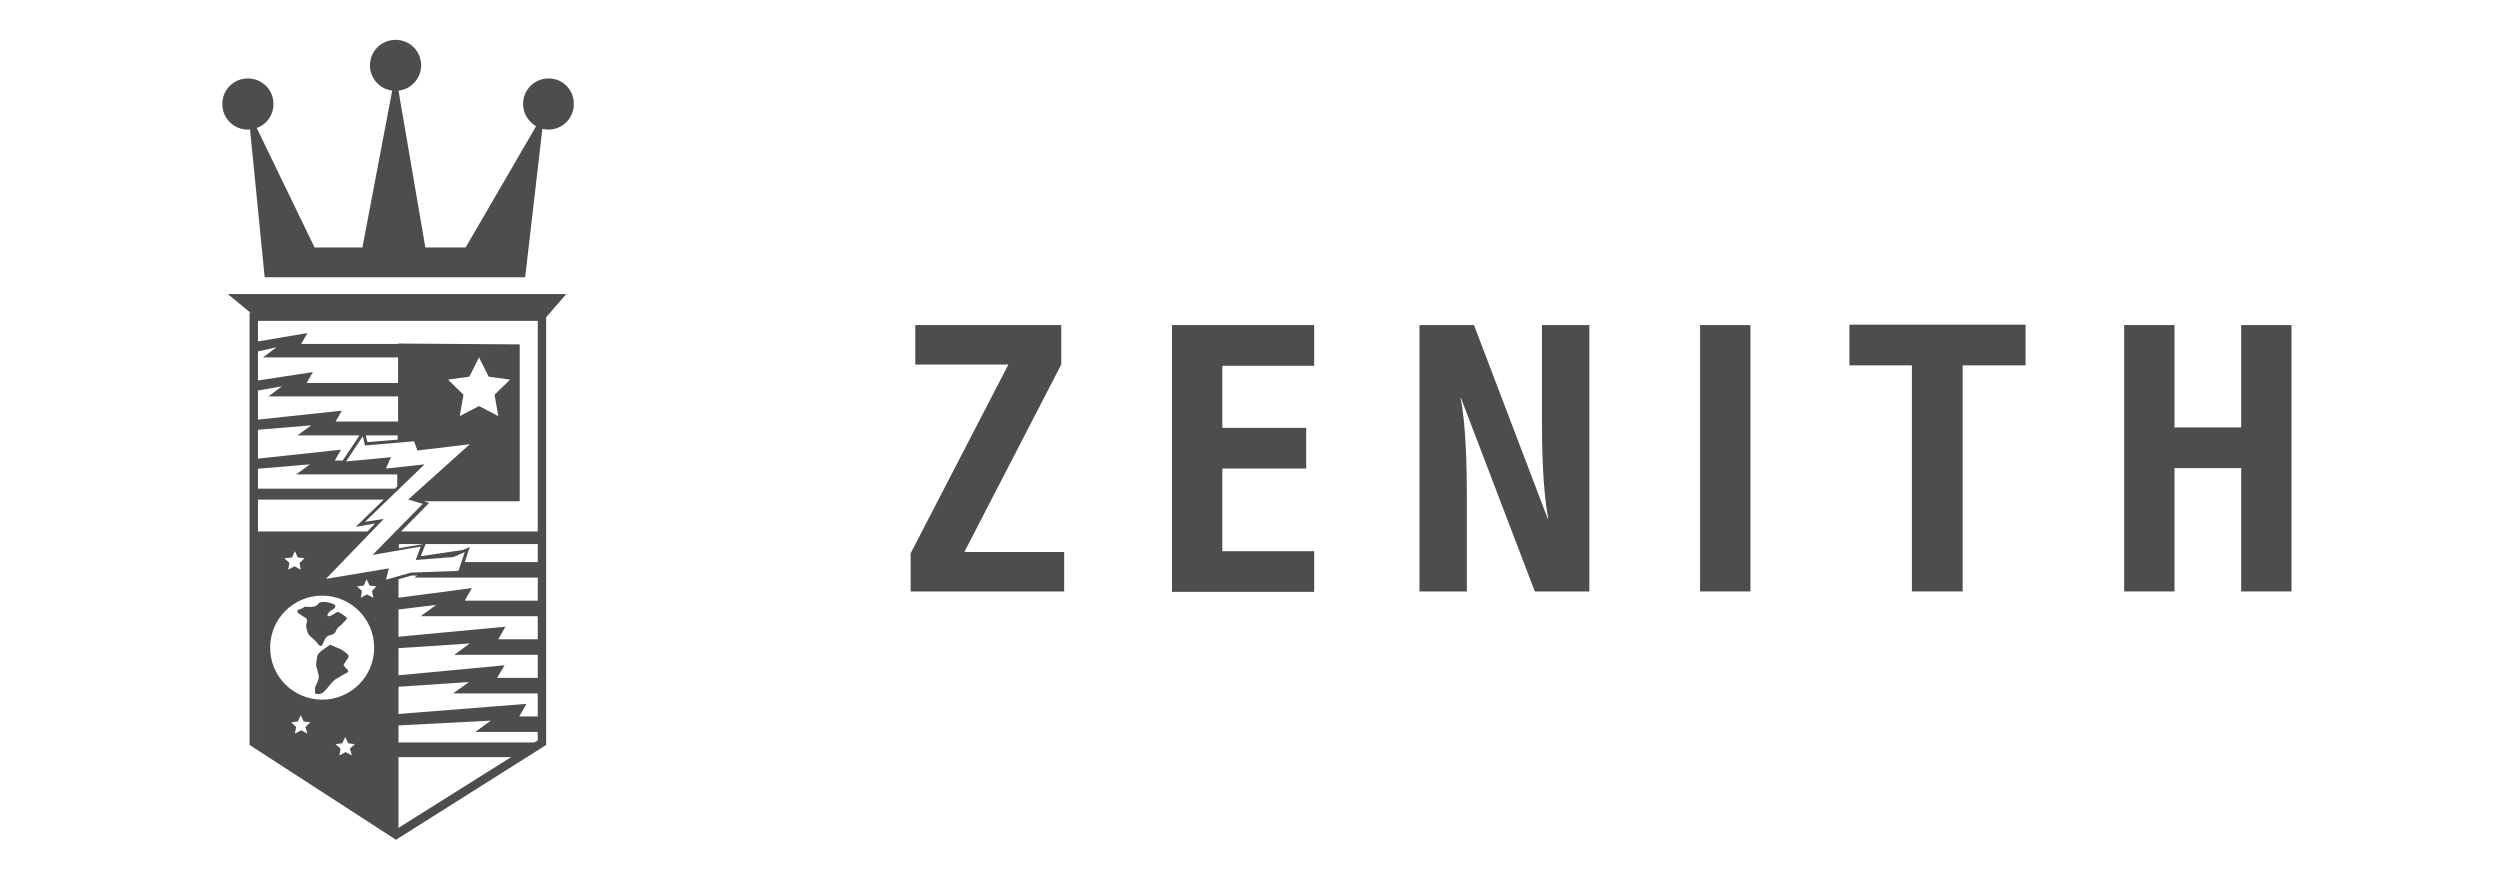
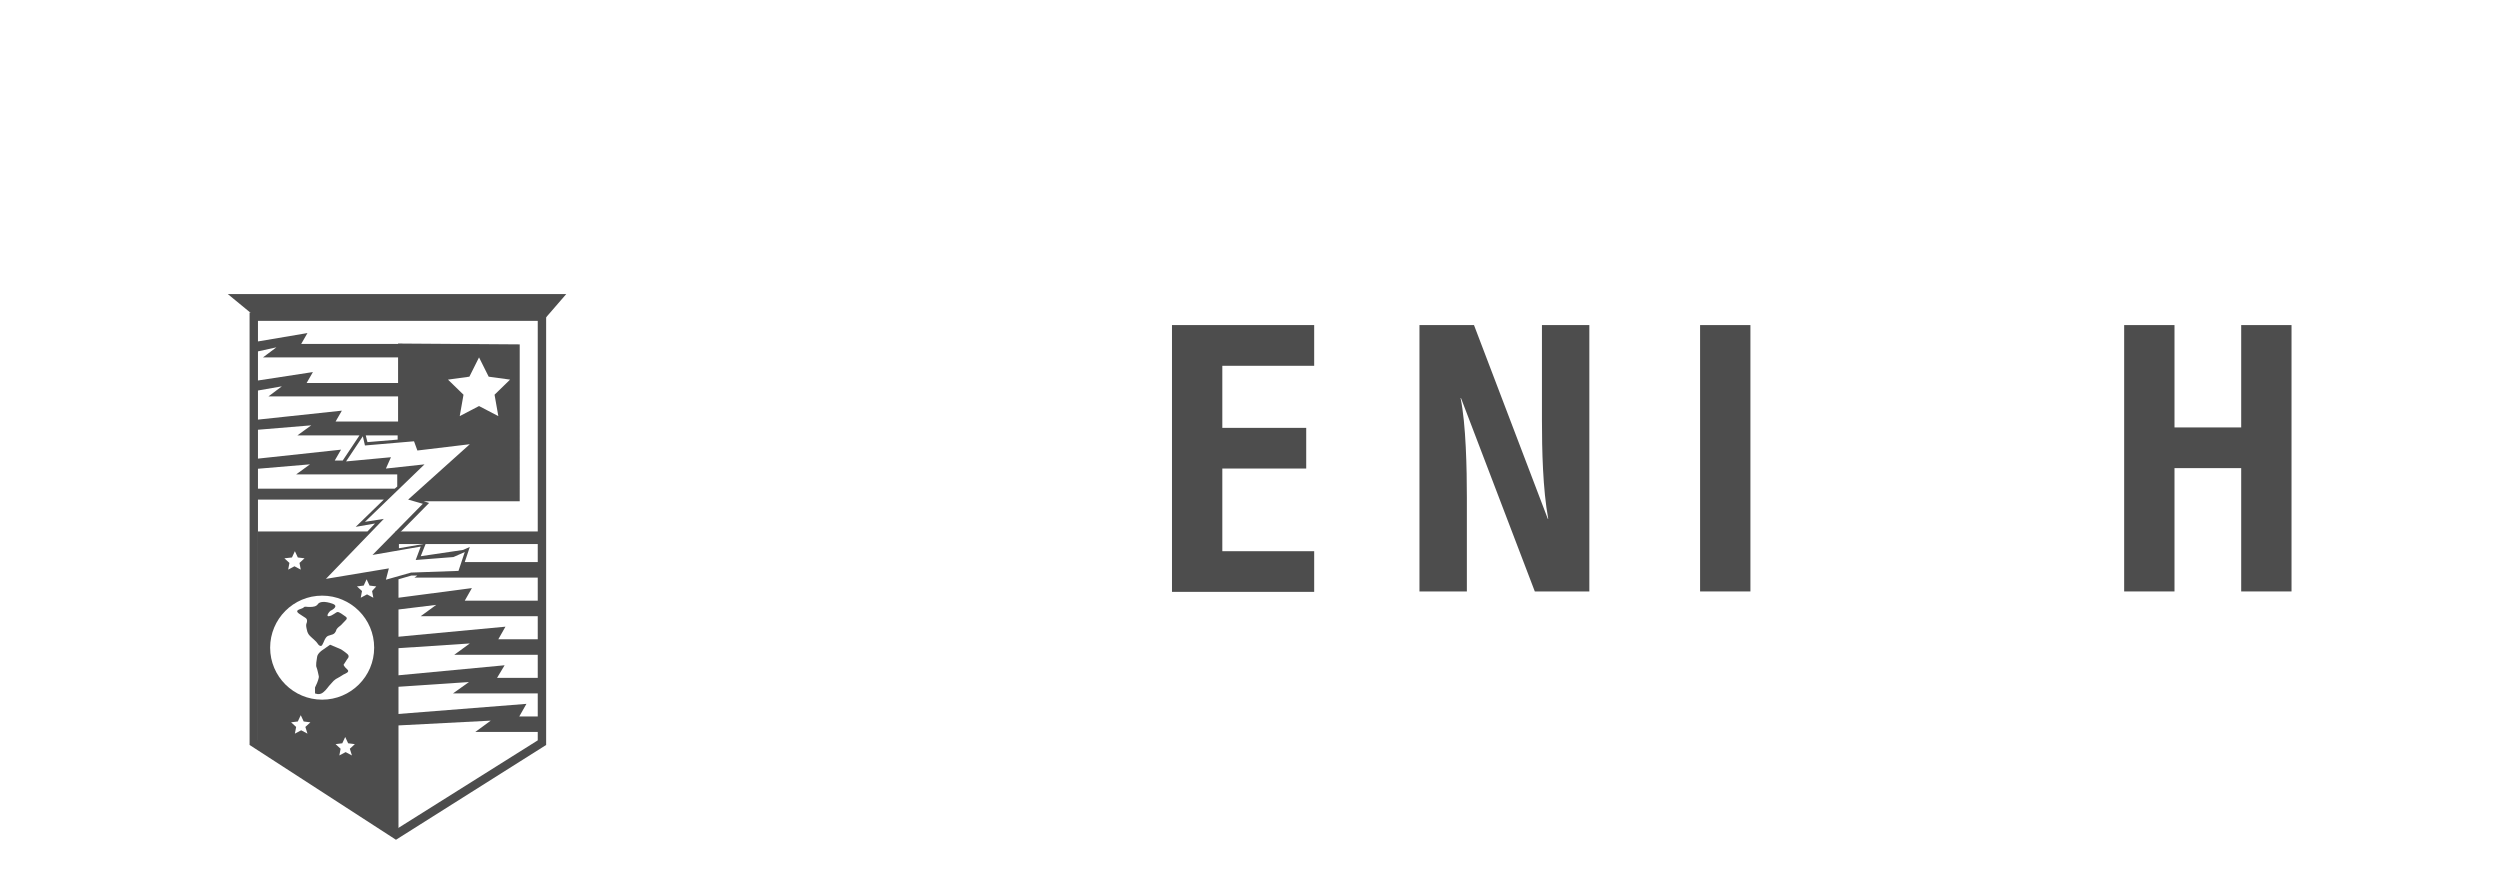
<svg xmlns="http://www.w3.org/2000/svg" xmlns:ns1="http://sodipodi.sourceforge.net/DTD/sodipodi-0.dtd" xmlns:ns2="http://www.inkscape.org/namespaces/inkscape" version="1.1" id="Слой_1" x="0px" y="0px" viewBox="0 0 596 208" style="enable-background:new 0 0 596 208;" xml:space="preserve" ns1:docname="ZENITH.svg" ns2:version="0.92.1 r15371">
  <defs id="defs85" />
  <ns1:namedview pagecolor="#ffffff" bordercolor="#666666" borderopacity="1" objecttolerance="10" gridtolerance="10" guidetolerance="10" ns2:pageopacity="0" ns2:pageshadow="2" ns2:window-width="1920" ns2:window-height="1018" id="namedview83" showgrid="false" ns2:zoom="2" ns2:cx="298" ns2:cy="104" ns2:window-x="-8" ns2:window-y="-8" ns2:window-maximized="1" ns2:current-layer="Слой_1" />
  <style type="text/css" id="style2">
	.st0{fill:#4D4D4D;}
	.st1{fill-rule:evenodd;clip-rule:evenodd;fill:#4D4D4D;}
</style>
  <g id="g80" transform="translate(9.5)">
    <g id="g28">
      <g id="g6">
-         <path class="st0" d="m 243.5,77.5 v 9.4 l -23.1,44.7 h 23.8 v 9.4 h -36.6 v -9.1 l 23.3,-45 h -22.2 v -9.4 h 34.8 z" id="path4" ns2:connector-curvature="0" style="fill:#4d4d4d" />
-       </g>
+         </g>
      <g id="g10">
        <path class="st0" d="m 303.8,77.5 v 9.7 H 281.9 V 102 h 20 v 9.7 h -20 v 19.7 h 21.9 v 9.7 H 269.9 V 77.5 Z" id="path8" ns2:connector-curvature="0" style="fill:#4d4d4d" />
      </g>
      <g id="g14">
        <path class="st0" d="m 341.9,77.5 17.6,46.2 h 0.1 c -1.3,-7.1 -1.5,-16.4 -1.5,-23.7 V 77.5 h 11.3 V 141 h -13 L 338.8,94.9 h -0.1 c 1.3,6.2 1.5,17.1 1.5,23.6 V 141 H 328.9 V 77.5 Z" id="path12" ns2:connector-curvature="0" style="fill:#4d4d4d" />
      </g>
      <g id="g18">
        <path class="st0" d="m 407.8,141 h -12 V 77.5 h 12 z" id="path16" ns2:connector-curvature="0" style="fill:#4d4d4d" />
      </g>
      <g id="g22">
-         <path class="st0" d="m 458.3,141 h -12 V 87.1 h -14.9 v -9.7 h 42 v 9.7 h -15 V 141 Z" id="path20" ns2:connector-curvature="0" style="fill:#4d4d4d" />
-       </g>
+         </g>
      <g id="g26">
        <path class="st0" d="m 508.9,101.9 h 15.9 V 77.5 h 12 V 141 h -12 V 111.6 H 508.9 V 141 h -12 V 77.5 h 12 z" id="path24" ns2:connector-curvature="0" style="fill:#4d4d4d" />
      </g>
    </g>
    <g id="g32">
-       <path class="st0" d="m 121.3,18.7 c -3.4,0 -6.1,2.7 -6.1,6.1 0,2.3 1.3,4.2 3.1,5.3 L 101.5,59 H 91.9 L 85.5,21.6 c 3,-0.3 5.4,-2.9 5.4,-6 0,-3.4 -2.7,-6.1 -6.1,-6.1 -3.4,0 -6.1,2.7 -6.1,6.1 0,3.1 2.3,5.6 5.3,6 L 76.9,59 H 65.5 L 51.7,30.5 c 2.4,-0.8 4,-3.1 4,-5.7 0,-3.4 -2.7,-6.1 -6.1,-6.1 -3.4,0 -6.1,2.7 -6.1,6.1 0,3.4 2.7,6.1 6.1,6.1 0.2,0 0.3,0 0.5,-0.1 l 3.5,35.3 h 62.1 l 4.1,-35.4 c 0.4,0.1 0.9,0.2 1.4,0.2 3.4,0 6.1,-2.7 6.1,-6.1 0,-3.4 -2.6,-6.1 -6,-6.1 z" id="path30" ns2:connector-curvature="0" style="fill:#4d4d4d" />
-     </g>
+       </g>
    <g id="g36">
      <path class="st0" d="M 84.9,200.2 50,177.6 V 74.5 h 70.7 V 177.6 Z M 52,176.5 84.8,197.8 118.7,176.5 V 76.5 H 52 Z" id="path34" ns2:connector-curvature="0" style="fill:#4d4d4d" />
    </g>
    <g id="g40">
      <polygon class="st0" points="52.1,76.1 44.8,70.1 125.5,70.1 120.3,76.1 " id="polygon38" style="fill:#4d4d4d" />
    </g>
    <g id="g44">
      <polygon class="st0" points="62.3,82 63.8,79.4 51.4,81.5 51.4,83.9 56.4,82.8 53.2,85.2 87,85.2 86.6,82 " id="polygon42" style="fill:#4d4d4d" />
    </g>
    <g id="g48">
      <polygon class="st0" points="63.6,91.3 65.1,88.7 51.4,90.8 51.4,93.2 57.7,92.1 54.5,94.5 88.3,94.5 87.9,91.3 " id="polygon46" style="fill:#4d4d4d" />
    </g>
    <g id="g52">
      <polygon class="st0" points="119.5,156.1 119.5,152.4 109.3,152.4 111,149.4 84.3,151.9 84.3,154.6 102.5,153.4 98.8,156.1 " id="polygon50" style="fill:#4d4d4d" />
    </g>
    <g id="g56">
      <polygon class="st0" points="119.5,165.3 119.5,161.6 109,161.6 110.8,158.6 84.3,161.1 84.3,163.8 102.3,162.6 98.5,165.3 " id="polygon54" style="fill:#4d4d4d" />
    </g>
    <g id="g60">
      <polygon class="st0" points="119.5,174.5 119.5,170.8 114.3,170.8 116,167.8 84.3,170.3 84.3,173 107.5,171.8 103.8,174.5 " id="polygon58" style="fill:#4d4d4d" />
    </g>
    <g id="g64">
-       <polygon class="st0" points="115.8,180.5 119.5,177 84.5,177 84.5,180.5 " id="polygon62" style="fill:#4d4d4d" />
-     </g>
+       </g>
    <g id="g68">
      <rect x="84.8" y="126.7" class="st0" width="34.7" height="3" id="rect66" style="fill:#4d4d4d" />
    </g>
    <g id="g72">
      <path class="st0" d="m 69.5,145.5 c 0,0 2,-1 0.2,-1.6 -1.7,-0.6 -3,-0.5 -3.4,0.1 -0.4,0.6 -1.1,0.7 -2,0.7 -0.9,0 -1.1,-0.2 -1.4,0.1 -0.2,0.4 -2.5,0.5 -1.1,1.5 1.4,1 1.9,1 1.9,1.7 0,0.7 -0.4,0.6 -0.1,1.9 0.2,1.2 0.6,1.5 1,1.9 0.4,0.4 1.4,1.2 1.6,1.6 0.2,0.4 0.9,1 1.2,0.2 0.4,-0.7 0.4,-1.1 0.9,-1.7 0.5,-0.6 1.5,-0.4 2,-1 0.5,-0.6 0.2,-0.7 0.7,-1.2 0.5,-0.5 0.6,-0.4 1.2,-1.1 0.6,-0.7 1.4,-1.1 0.7,-1.6 -0.7,-0.5 -1.5,-1.1 -1.9,-1.1 -0.4,0 -1.2,0.9 -2.1,1 -0.9,0.1 0.3,-1.4 0.6,-1.4 z" id="path70" ns2:connector-curvature="0" style="fill:#4d4d4d" />
    </g>
    <g id="g76">
      <path class="st0" d="m 69.2,153.7 -2,1.4 c 0,0 -1,0.7 -1.1,1.5 -0.1,0.7 -0.4,2.1 -0.1,2.6 0.2,0.5 0.4,1.6 0.5,2 0.1,0.4 -0.4,1.6 -0.4,1.6 l -0.5,1.1 v 1.4 c 0,0 1,0.5 1.9,-0.2 0.9,-0.7 1.2,-1.4 2,-2.2 0.7,-0.9 1.4,-1.2 1.4,-1.2 0,0 1.1,-0.6 1.5,-0.9 0.4,-0.2 1.6,-0.6 0.9,-1.2 -0.7,-0.6 -0.9,-1.1 -0.9,-1.1 l 0.9,-1.4 c 0,0 0.7,-0.6 0,-1.2 -0.7,-0.6 -1.5,-1.1 -1.5,-1.1 z" id="path74" ns2:connector-curvature="0" style="fill:#4d4d4d" />
    </g>
    <path class="st0" d="M 119.5,137.7 V 134 h -18.2 l 1.2,-3.6 -1.6,0.7 -10.1,1.5 1.2,-3 -6.4,1.1 v -3.5 l 7.2,-7.3 -1.3,-0.4 h 22.9 V 82.1 l -29,-0.2 v 18.6 H 70.5 l 1.5,-2.6 -20.6,2.2 v 2.4 l 13.3,-1.1 -3.3,2.4 h 14.8 l -4,6 h -1.9 l 1.5,-2.6 -20.4,2.2 v 2.4 l 13,-1.1 -3.3,2.4 h 24.1 v 2.9 l -0.6,0.5 H 51.4 v 2.6 H 82 l -6.7,6.5 4.6,-0.8 -1.8,1.9 H 52 v 50.5 l 33.5,21.5 v -53.4 l 9,-1.1 -3.7,2.7 h 28.7 v -3.7 h -18.2 l 1.7,-3 -17.5,2.3 v -4.4 l 3.1,-0.9 H 90 l -0.7,0.5 h 30.2 z m -17.1,-47.9 2.3,-4.6 2.3,4.6 5.1,0.7 -3.7,3.6 0.9,5.1 -4.6,-2.4 -4.6,2.4 0.9,-5.1 -3.7,-3.6 z m -17.1,14 v 1 l -7.2,0.6 -0.4,-1.6 z m -25.2,29.1 0.7,-1.5 0.7,1.5 1.6,0.2 -1.2,1.1 0.3,1.6 -1.5,-0.8 -1.5,0.8 0.3,-1.6 -1.2,-1.1 z m 3.7,42 -1.5,-0.8 -1.5,0.8 0.3,-1.6 -1.2,-1.1 1.6,-0.2 0.7,-1.5 0.7,1.5 1.6,0.2 -1.2,1.1 z m 10.6,5.2 -1.5,-0.8 -1.5,0.8 0.3,-1.6 -1.2,-1.1 1.6,-0.2 0.7,-1.5 0.7,1.5 1.6,0.2 -1.2,1.1 z m -7.1,-13.3 c -6.8,0 -12.4,-5.5 -12.4,-12.4 0,-6.8 5.5,-12.4 12.4,-12.4 6.8,0 12.4,5.5 12.4,12.4 0,6.9 -5.6,12.4 -12.4,12.4 z m 11.9,-25.9 0.3,1.6 -1.5,-0.8 -1.5,0.8 0.3,-1.6 -1.2,-1.1 1.6,-0.2 0.7,-1.5 0.7,1.5 1.6,0.2 z m 9.3,-4.4 -6,1.7 0.7,-2.7 -15,2.5 13.8,-14.3 -4.5,0.7 14.2,-13.7 -9.2,1 1.2,-2.7 -10.7,1 4,-6 0.5,2.2 11.7,-1 0.8,2.2 12.5,-1.5 -14.7,13.2 3.5,1 -12,12.2 11.5,-2 -1.2,3.2 9,-0.7 2.7,-1.2 -1.5,4.5 z" id="path78" ns2:connector-curvature="0" style="fill:#4d4d4d" />
  </g>
</svg>